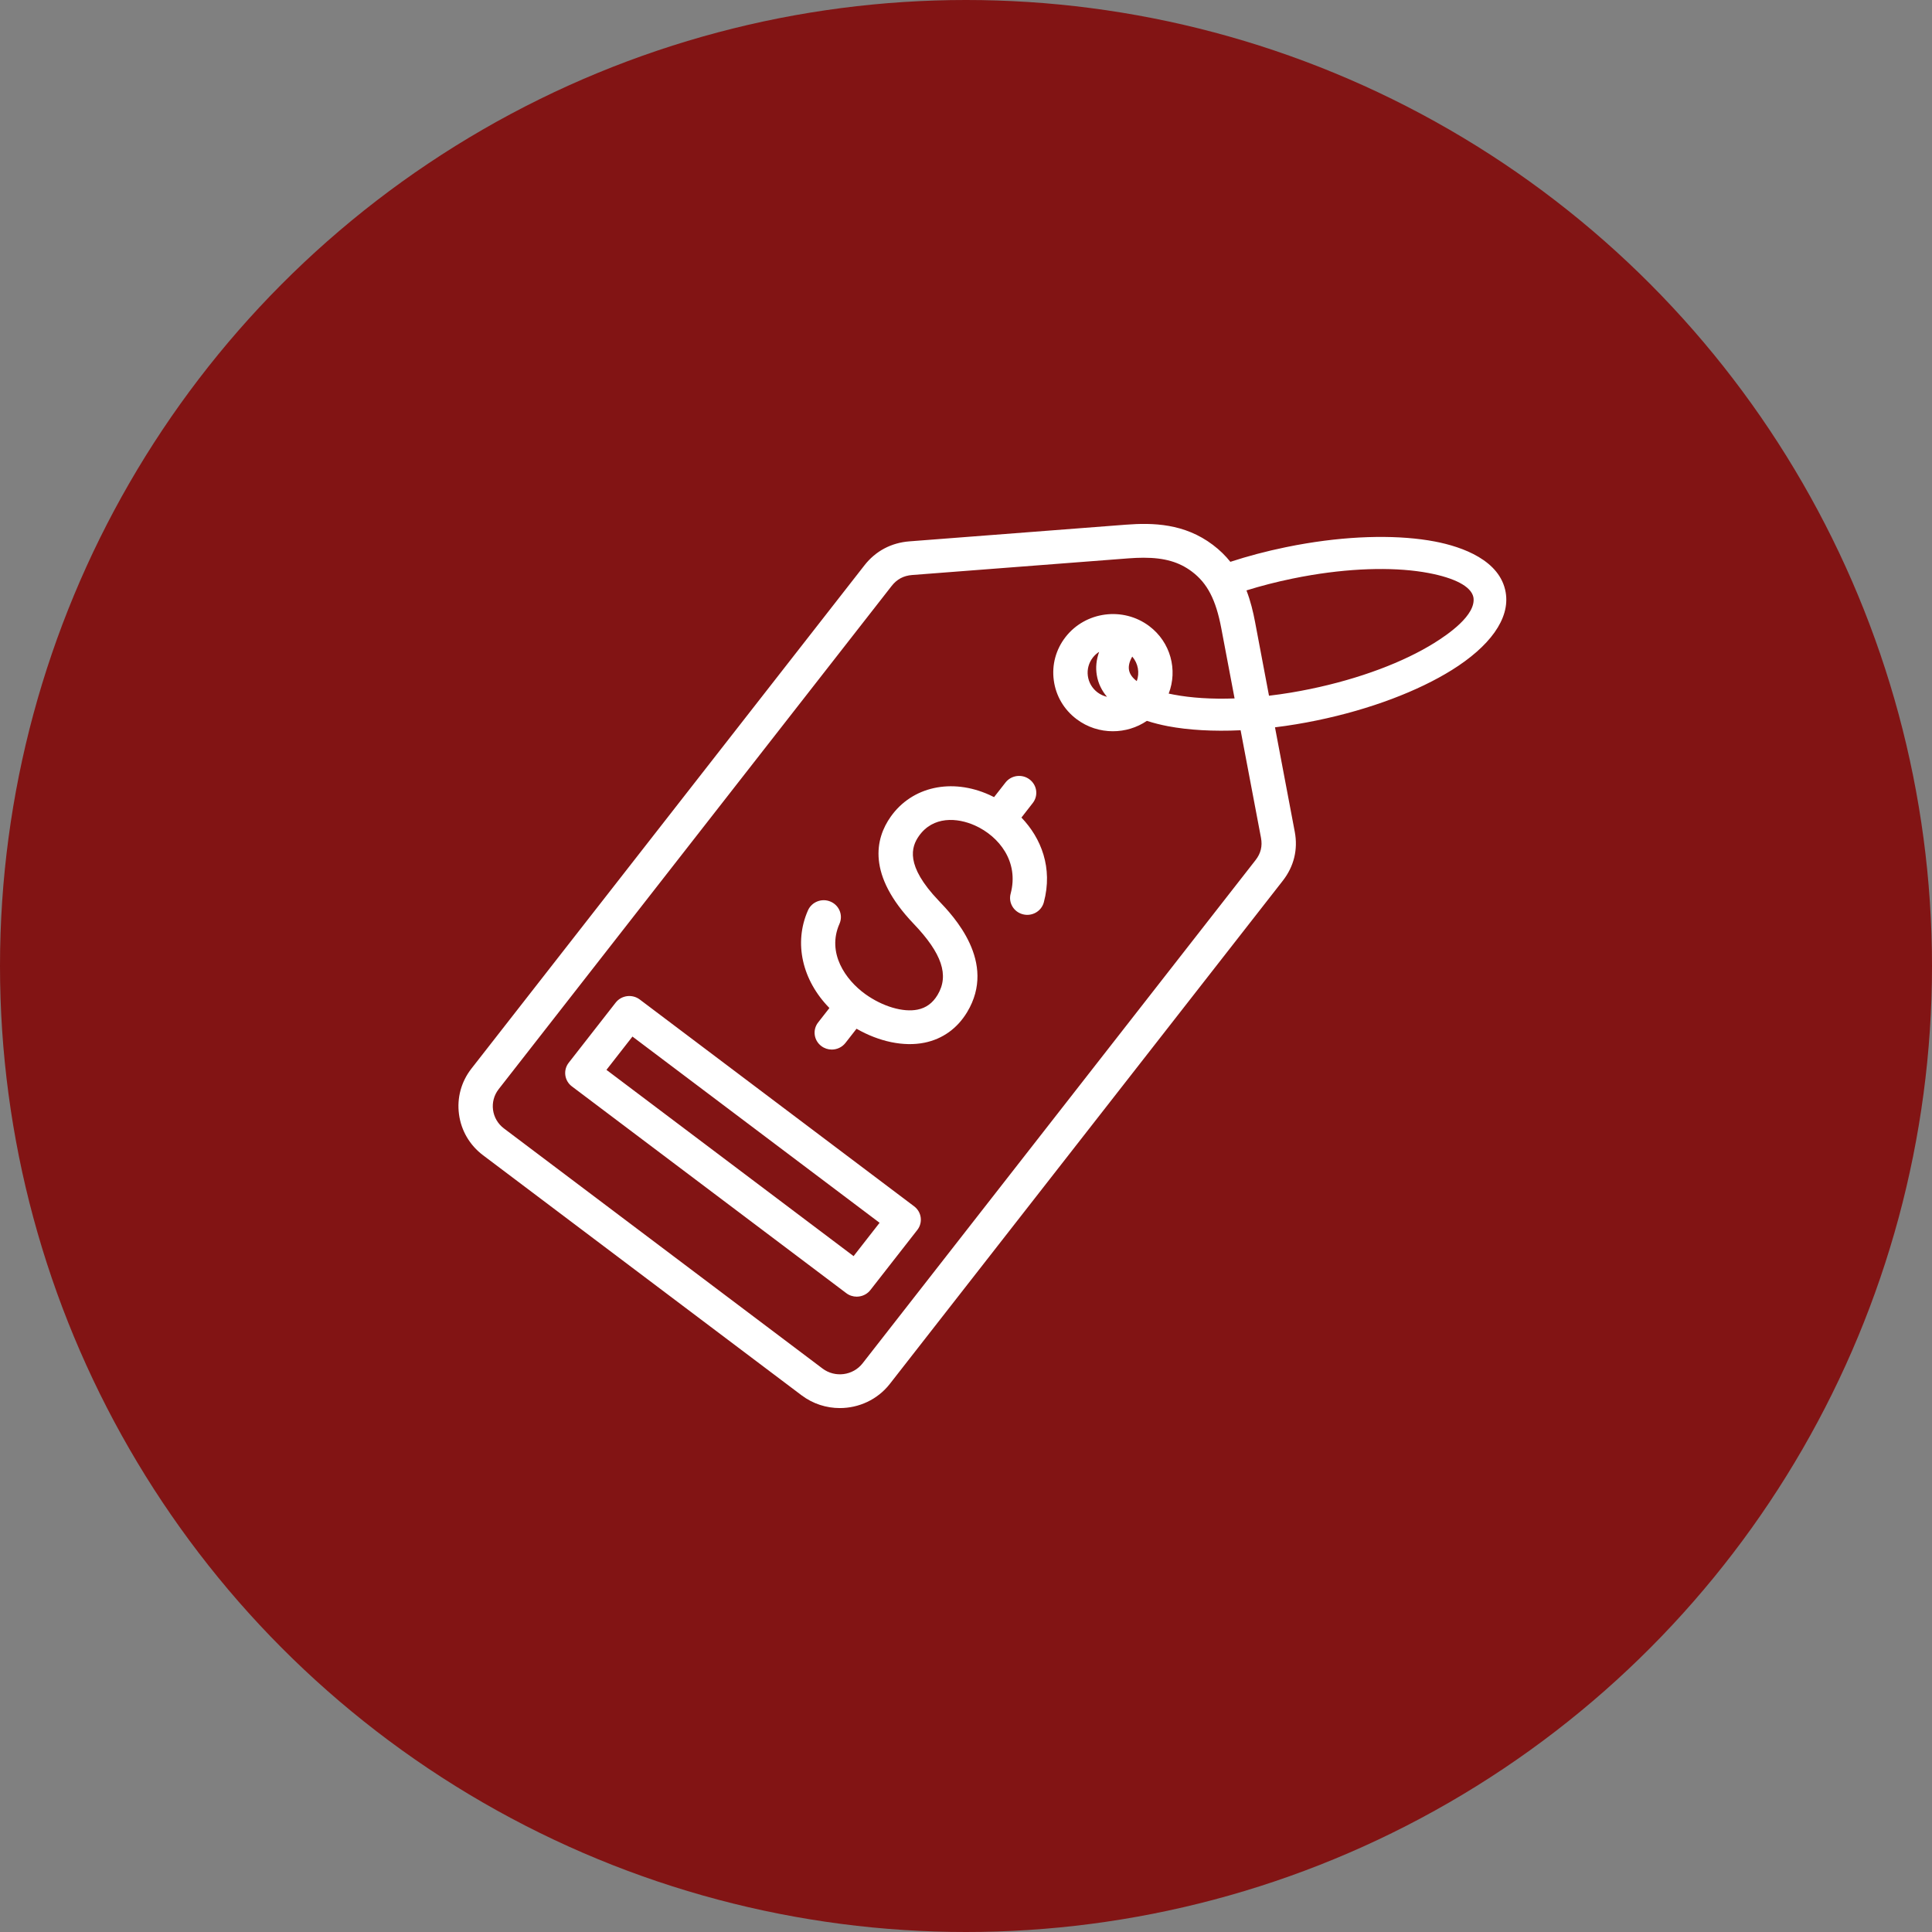
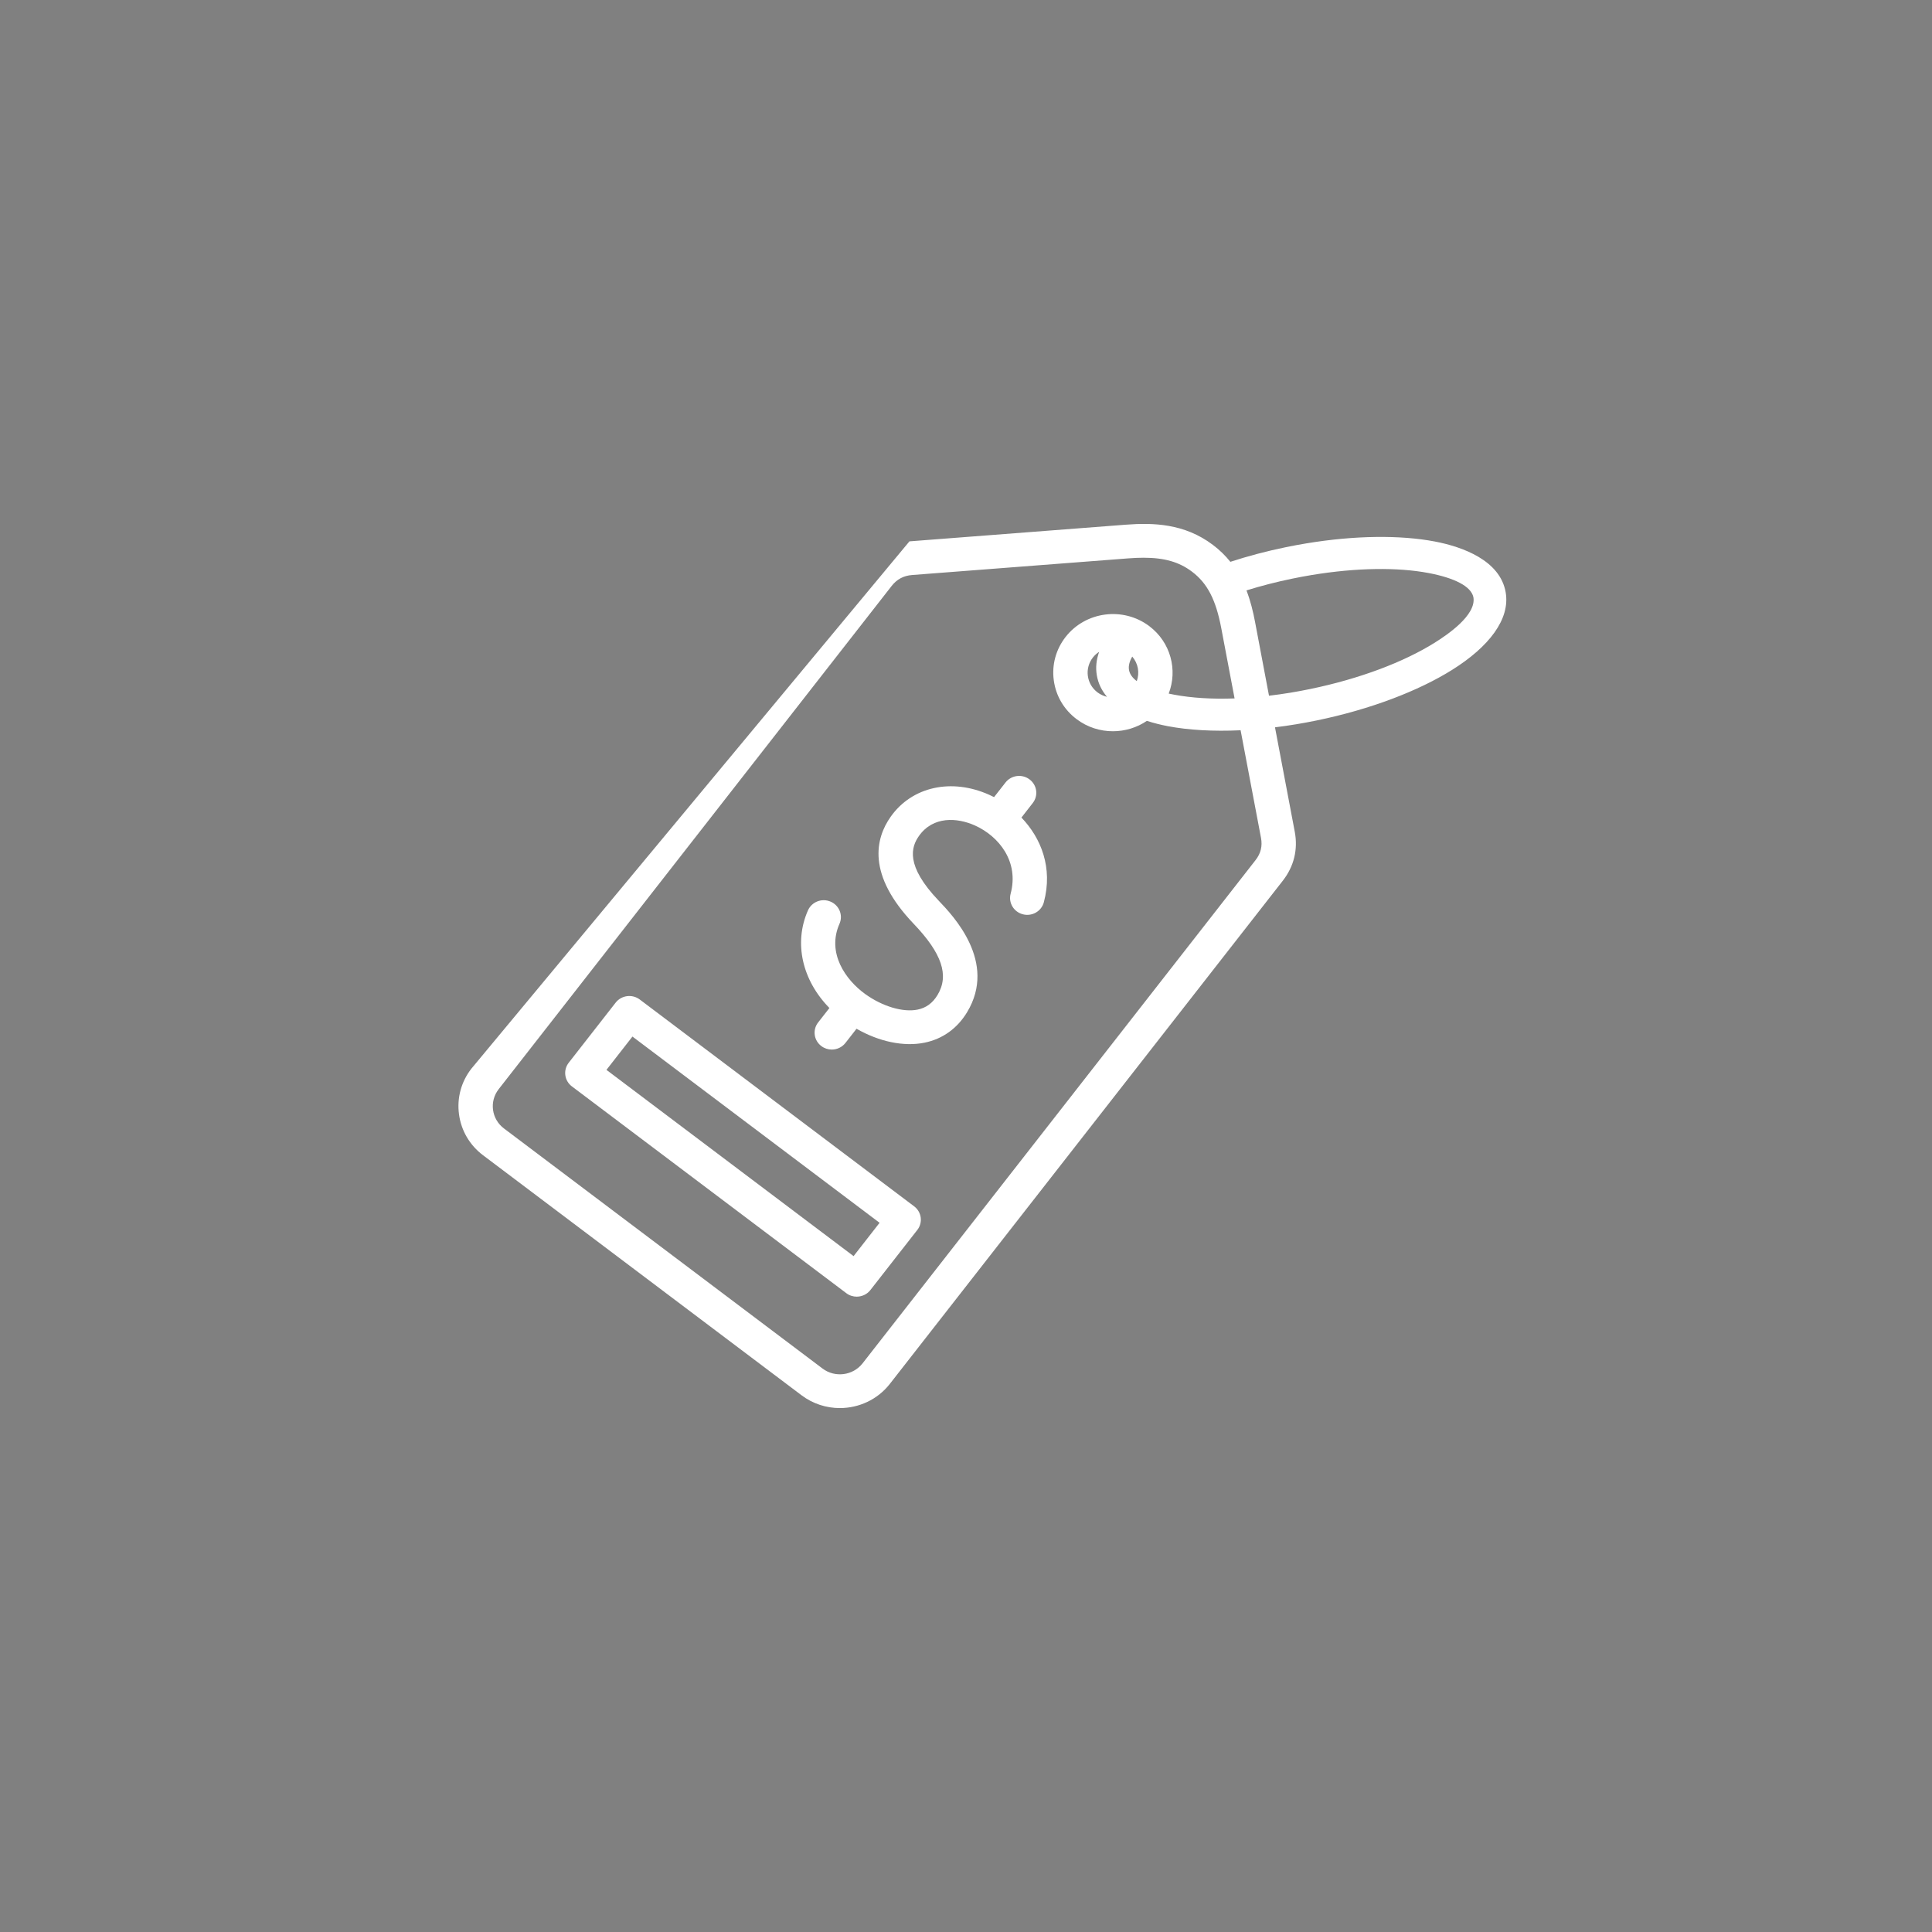
<svg xmlns="http://www.w3.org/2000/svg" width="59" height="59" viewBox="0 0 59 59" fill="none">
  <rect x="0" y="0" width="59" height="59" fill="#808080" stroke="none" />
-   <circle cx="29.5" cy="29.5" r="29.5" fill="#821414" />
-   <path d="M45.981 18.09C45.814 17.117 44.674 16.7 43.814 16.536C42.77 16.338 41.388 16.346 39.887 16.595C39.685 16.628 39.477 16.667 39.264 16.711C38.671 16.833 38.104 16.984 37.573 17.157C37.425 16.972 37.249 16.797 37.037 16.638C36.169 15.983 35.208 15.96 34.382 16.023L27.773 16.532C27.215 16.575 26.739 16.828 26.398 17.265L14.396 32.634C14.085 33.033 13.95 33.528 14.017 34.028C14.084 34.529 14.345 34.973 14.751 35.279L24.48 42.611C24.828 42.873 25.239 43 25.647 43C26.224 43 26.795 42.746 27.173 42.263L39.176 26.894C39.516 26.457 39.642 25.941 39.54 25.401L38.936 22.211C39.151 22.185 39.368 22.154 39.588 22.117C39.79 22.084 39.998 22.045 40.211 22.001C41.861 21.661 43.316 21.098 44.335 20.463C45.481 19.749 46.121 18.902 45.981 18.09ZM38.509 25.588C38.556 25.841 38.502 26.062 38.343 26.266L26.341 41.635C26.048 42.009 25.5 42.08 25.119 41.793L15.39 34.461C15.008 34.174 14.936 33.636 15.229 33.261L27.231 17.892C27.39 17.689 27.594 17.58 27.854 17.56L34.464 17.051C34.627 17.039 34.779 17.032 34.922 17.032C35.565 17.032 36.011 17.164 36.398 17.455C36.871 17.811 37.131 18.313 37.296 19.186L37.702 21.329C37.005 21.354 36.376 21.313 35.849 21.213C35.803 21.205 35.749 21.194 35.69 21.181C35.969 20.46 35.751 19.614 35.097 19.121C34.3 18.521 33.153 18.669 32.541 19.452C32.245 19.832 32.117 20.302 32.181 20.776C32.244 21.25 32.492 21.672 32.878 21.962C33.208 22.211 33.598 22.331 33.986 22.331C34.352 22.331 34.715 22.223 35.024 22.014C35.241 22.084 35.459 22.137 35.662 22.176C36.294 22.296 37.053 22.34 37.886 22.301L38.509 25.588ZM33.495 20.622C33.538 20.878 33.65 21.095 33.806 21.28C33.704 21.255 33.605 21.211 33.517 21.145C33.353 21.021 33.248 20.843 33.221 20.641C33.194 20.44 33.249 20.241 33.374 20.08C33.429 20.01 33.494 19.952 33.566 19.906C33.48 20.145 33.454 20.385 33.495 20.622ZM34.478 20.462C34.456 20.336 34.492 20.197 34.577 20.051C34.757 20.259 34.808 20.546 34.715 20.8C34.591 20.706 34.502 20.594 34.478 20.462ZM43.8 19.635C42.873 20.213 41.536 20.727 40.008 21.042C39.815 21.082 39.62 21.118 39.424 21.151C39.197 21.189 38.973 21.22 38.753 21.246L38.328 18.997C38.269 18.684 38.19 18.355 38.065 18.03C38.508 17.892 38.977 17.771 39.467 17.67C39.66 17.63 39.856 17.594 40.052 17.561C41.435 17.332 42.693 17.322 43.626 17.499C44.412 17.648 44.924 17.903 44.995 18.237C45.092 18.786 44.192 19.391 43.8 19.635ZM31.193 24.967C31.796 25.596 32.158 26.503 31.877 27.554C31.804 27.829 31.517 27.994 31.237 27.921C30.957 27.849 30.789 27.567 30.863 27.292C31.125 26.312 30.507 25.541 29.778 25.211C29.231 24.964 28.494 24.918 28.063 25.529C27.829 25.861 27.637 26.427 28.666 27.505C29.109 27.968 30.456 29.378 29.535 30.908C29.235 31.407 28.784 31.73 28.232 31.842C27.6 31.97 26.847 31.812 26.157 31.416L25.818 31.85C25.715 31.982 25.558 32.052 25.401 32.052C25.29 32.052 25.177 32.017 25.082 31.945C24.852 31.772 24.808 31.449 24.985 31.223L25.329 30.783C24.499 29.937 24.233 28.799 24.674 27.801C24.79 27.54 25.099 27.42 25.364 27.534C25.63 27.647 25.752 27.951 25.636 28.212C25.244 29.098 25.817 29.922 26.427 30.36C26.952 30.736 27.578 30.922 28.02 30.832C28.282 30.779 28.482 30.633 28.632 30.383C28.991 29.785 28.766 29.115 27.9 28.209C26.471 26.713 26.73 25.607 27.2 24.942C27.849 24.021 29.061 23.753 30.216 24.275C30.263 24.296 30.311 24.319 30.357 24.343L30.706 23.897C30.882 23.671 31.212 23.628 31.441 23.802C31.671 23.975 31.715 24.298 31.538 24.524L31.193 24.967ZM27.916 36.839L19.537 30.523C19.307 30.35 18.977 30.393 18.801 30.619L17.368 32.454C17.283 32.562 17.246 32.7 17.264 32.835C17.282 32.971 17.354 33.094 17.465 33.177L25.844 39.491C25.936 39.561 26.049 39.598 26.164 39.598C26.187 39.598 26.209 39.596 26.232 39.593C26.37 39.575 26.495 39.505 26.58 39.396L28.013 37.561C28.189 37.335 28.146 37.012 27.916 36.839ZM26.067 38.36L18.52 32.672L19.314 31.655L26.861 37.342L26.067 38.36Z" fill="white" />
+   <path d="M45.981 18.09C45.814 17.117 44.674 16.7 43.814 16.536C42.77 16.338 41.388 16.346 39.887 16.595C39.685 16.628 39.477 16.667 39.264 16.711C38.671 16.833 38.104 16.984 37.573 17.157C37.425 16.972 37.249 16.797 37.037 16.638C36.169 15.983 35.208 15.96 34.382 16.023L27.773 16.532L14.396 32.634C14.085 33.033 13.95 33.528 14.017 34.028C14.084 34.529 14.345 34.973 14.751 35.279L24.48 42.611C24.828 42.873 25.239 43 25.647 43C26.224 43 26.795 42.746 27.173 42.263L39.176 26.894C39.516 26.457 39.642 25.941 39.54 25.401L38.936 22.211C39.151 22.185 39.368 22.154 39.588 22.117C39.79 22.084 39.998 22.045 40.211 22.001C41.861 21.661 43.316 21.098 44.335 20.463C45.481 19.749 46.121 18.902 45.981 18.09ZM38.509 25.588C38.556 25.841 38.502 26.062 38.343 26.266L26.341 41.635C26.048 42.009 25.5 42.08 25.119 41.793L15.39 34.461C15.008 34.174 14.936 33.636 15.229 33.261L27.231 17.892C27.39 17.689 27.594 17.58 27.854 17.56L34.464 17.051C34.627 17.039 34.779 17.032 34.922 17.032C35.565 17.032 36.011 17.164 36.398 17.455C36.871 17.811 37.131 18.313 37.296 19.186L37.702 21.329C37.005 21.354 36.376 21.313 35.849 21.213C35.803 21.205 35.749 21.194 35.69 21.181C35.969 20.46 35.751 19.614 35.097 19.121C34.3 18.521 33.153 18.669 32.541 19.452C32.245 19.832 32.117 20.302 32.181 20.776C32.244 21.25 32.492 21.672 32.878 21.962C33.208 22.211 33.598 22.331 33.986 22.331C34.352 22.331 34.715 22.223 35.024 22.014C35.241 22.084 35.459 22.137 35.662 22.176C36.294 22.296 37.053 22.34 37.886 22.301L38.509 25.588ZM33.495 20.622C33.538 20.878 33.65 21.095 33.806 21.28C33.704 21.255 33.605 21.211 33.517 21.145C33.353 21.021 33.248 20.843 33.221 20.641C33.194 20.44 33.249 20.241 33.374 20.08C33.429 20.01 33.494 19.952 33.566 19.906C33.48 20.145 33.454 20.385 33.495 20.622ZM34.478 20.462C34.456 20.336 34.492 20.197 34.577 20.051C34.757 20.259 34.808 20.546 34.715 20.8C34.591 20.706 34.502 20.594 34.478 20.462ZM43.8 19.635C42.873 20.213 41.536 20.727 40.008 21.042C39.815 21.082 39.62 21.118 39.424 21.151C39.197 21.189 38.973 21.22 38.753 21.246L38.328 18.997C38.269 18.684 38.19 18.355 38.065 18.03C38.508 17.892 38.977 17.771 39.467 17.67C39.66 17.63 39.856 17.594 40.052 17.561C41.435 17.332 42.693 17.322 43.626 17.499C44.412 17.648 44.924 17.903 44.995 18.237C45.092 18.786 44.192 19.391 43.8 19.635ZM31.193 24.967C31.796 25.596 32.158 26.503 31.877 27.554C31.804 27.829 31.517 27.994 31.237 27.921C30.957 27.849 30.789 27.567 30.863 27.292C31.125 26.312 30.507 25.541 29.778 25.211C29.231 24.964 28.494 24.918 28.063 25.529C27.829 25.861 27.637 26.427 28.666 27.505C29.109 27.968 30.456 29.378 29.535 30.908C29.235 31.407 28.784 31.73 28.232 31.842C27.6 31.97 26.847 31.812 26.157 31.416L25.818 31.85C25.715 31.982 25.558 32.052 25.401 32.052C25.29 32.052 25.177 32.017 25.082 31.945C24.852 31.772 24.808 31.449 24.985 31.223L25.329 30.783C24.499 29.937 24.233 28.799 24.674 27.801C24.79 27.54 25.099 27.42 25.364 27.534C25.63 27.647 25.752 27.951 25.636 28.212C25.244 29.098 25.817 29.922 26.427 30.36C26.952 30.736 27.578 30.922 28.02 30.832C28.282 30.779 28.482 30.633 28.632 30.383C28.991 29.785 28.766 29.115 27.9 28.209C26.471 26.713 26.73 25.607 27.2 24.942C27.849 24.021 29.061 23.753 30.216 24.275C30.263 24.296 30.311 24.319 30.357 24.343L30.706 23.897C30.882 23.671 31.212 23.628 31.441 23.802C31.671 23.975 31.715 24.298 31.538 24.524L31.193 24.967ZM27.916 36.839L19.537 30.523C19.307 30.35 18.977 30.393 18.801 30.619L17.368 32.454C17.283 32.562 17.246 32.7 17.264 32.835C17.282 32.971 17.354 33.094 17.465 33.177L25.844 39.491C25.936 39.561 26.049 39.598 26.164 39.598C26.187 39.598 26.209 39.596 26.232 39.593C26.37 39.575 26.495 39.505 26.58 39.396L28.013 37.561C28.189 37.335 28.146 37.012 27.916 36.839ZM26.067 38.36L18.52 32.672L19.314 31.655L26.861 37.342L26.067 38.36Z" fill="white" />
</svg>